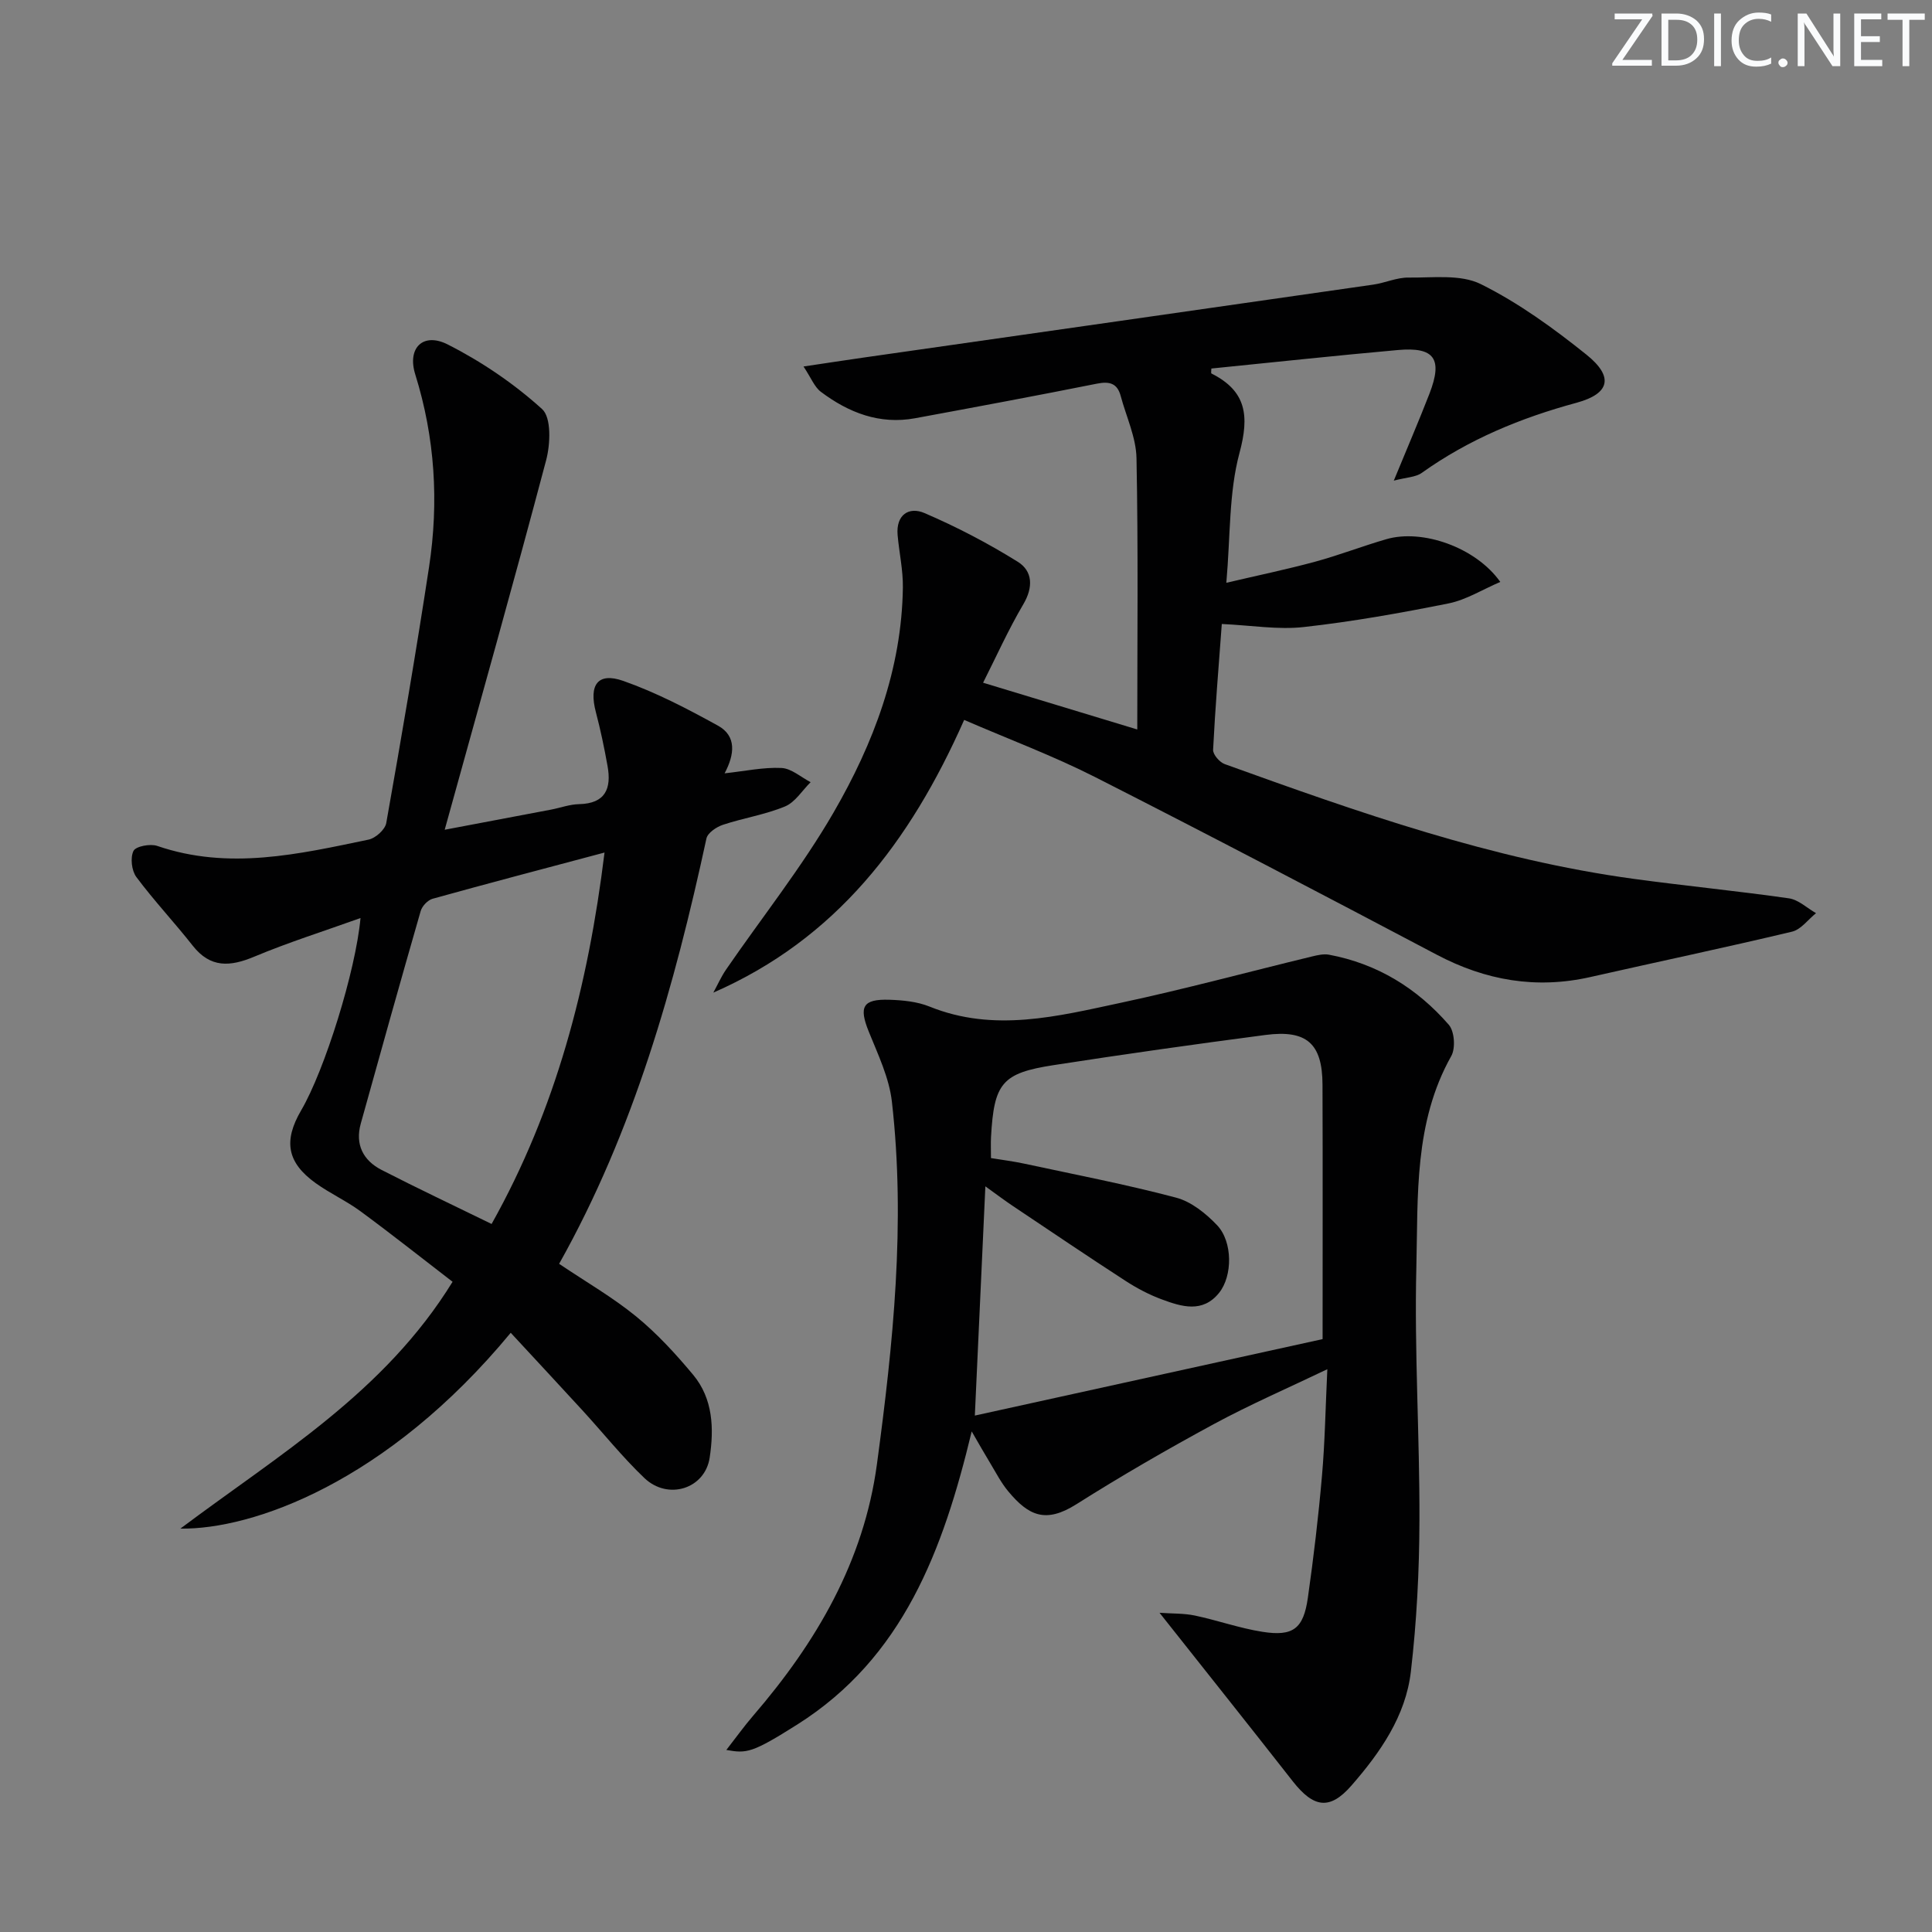
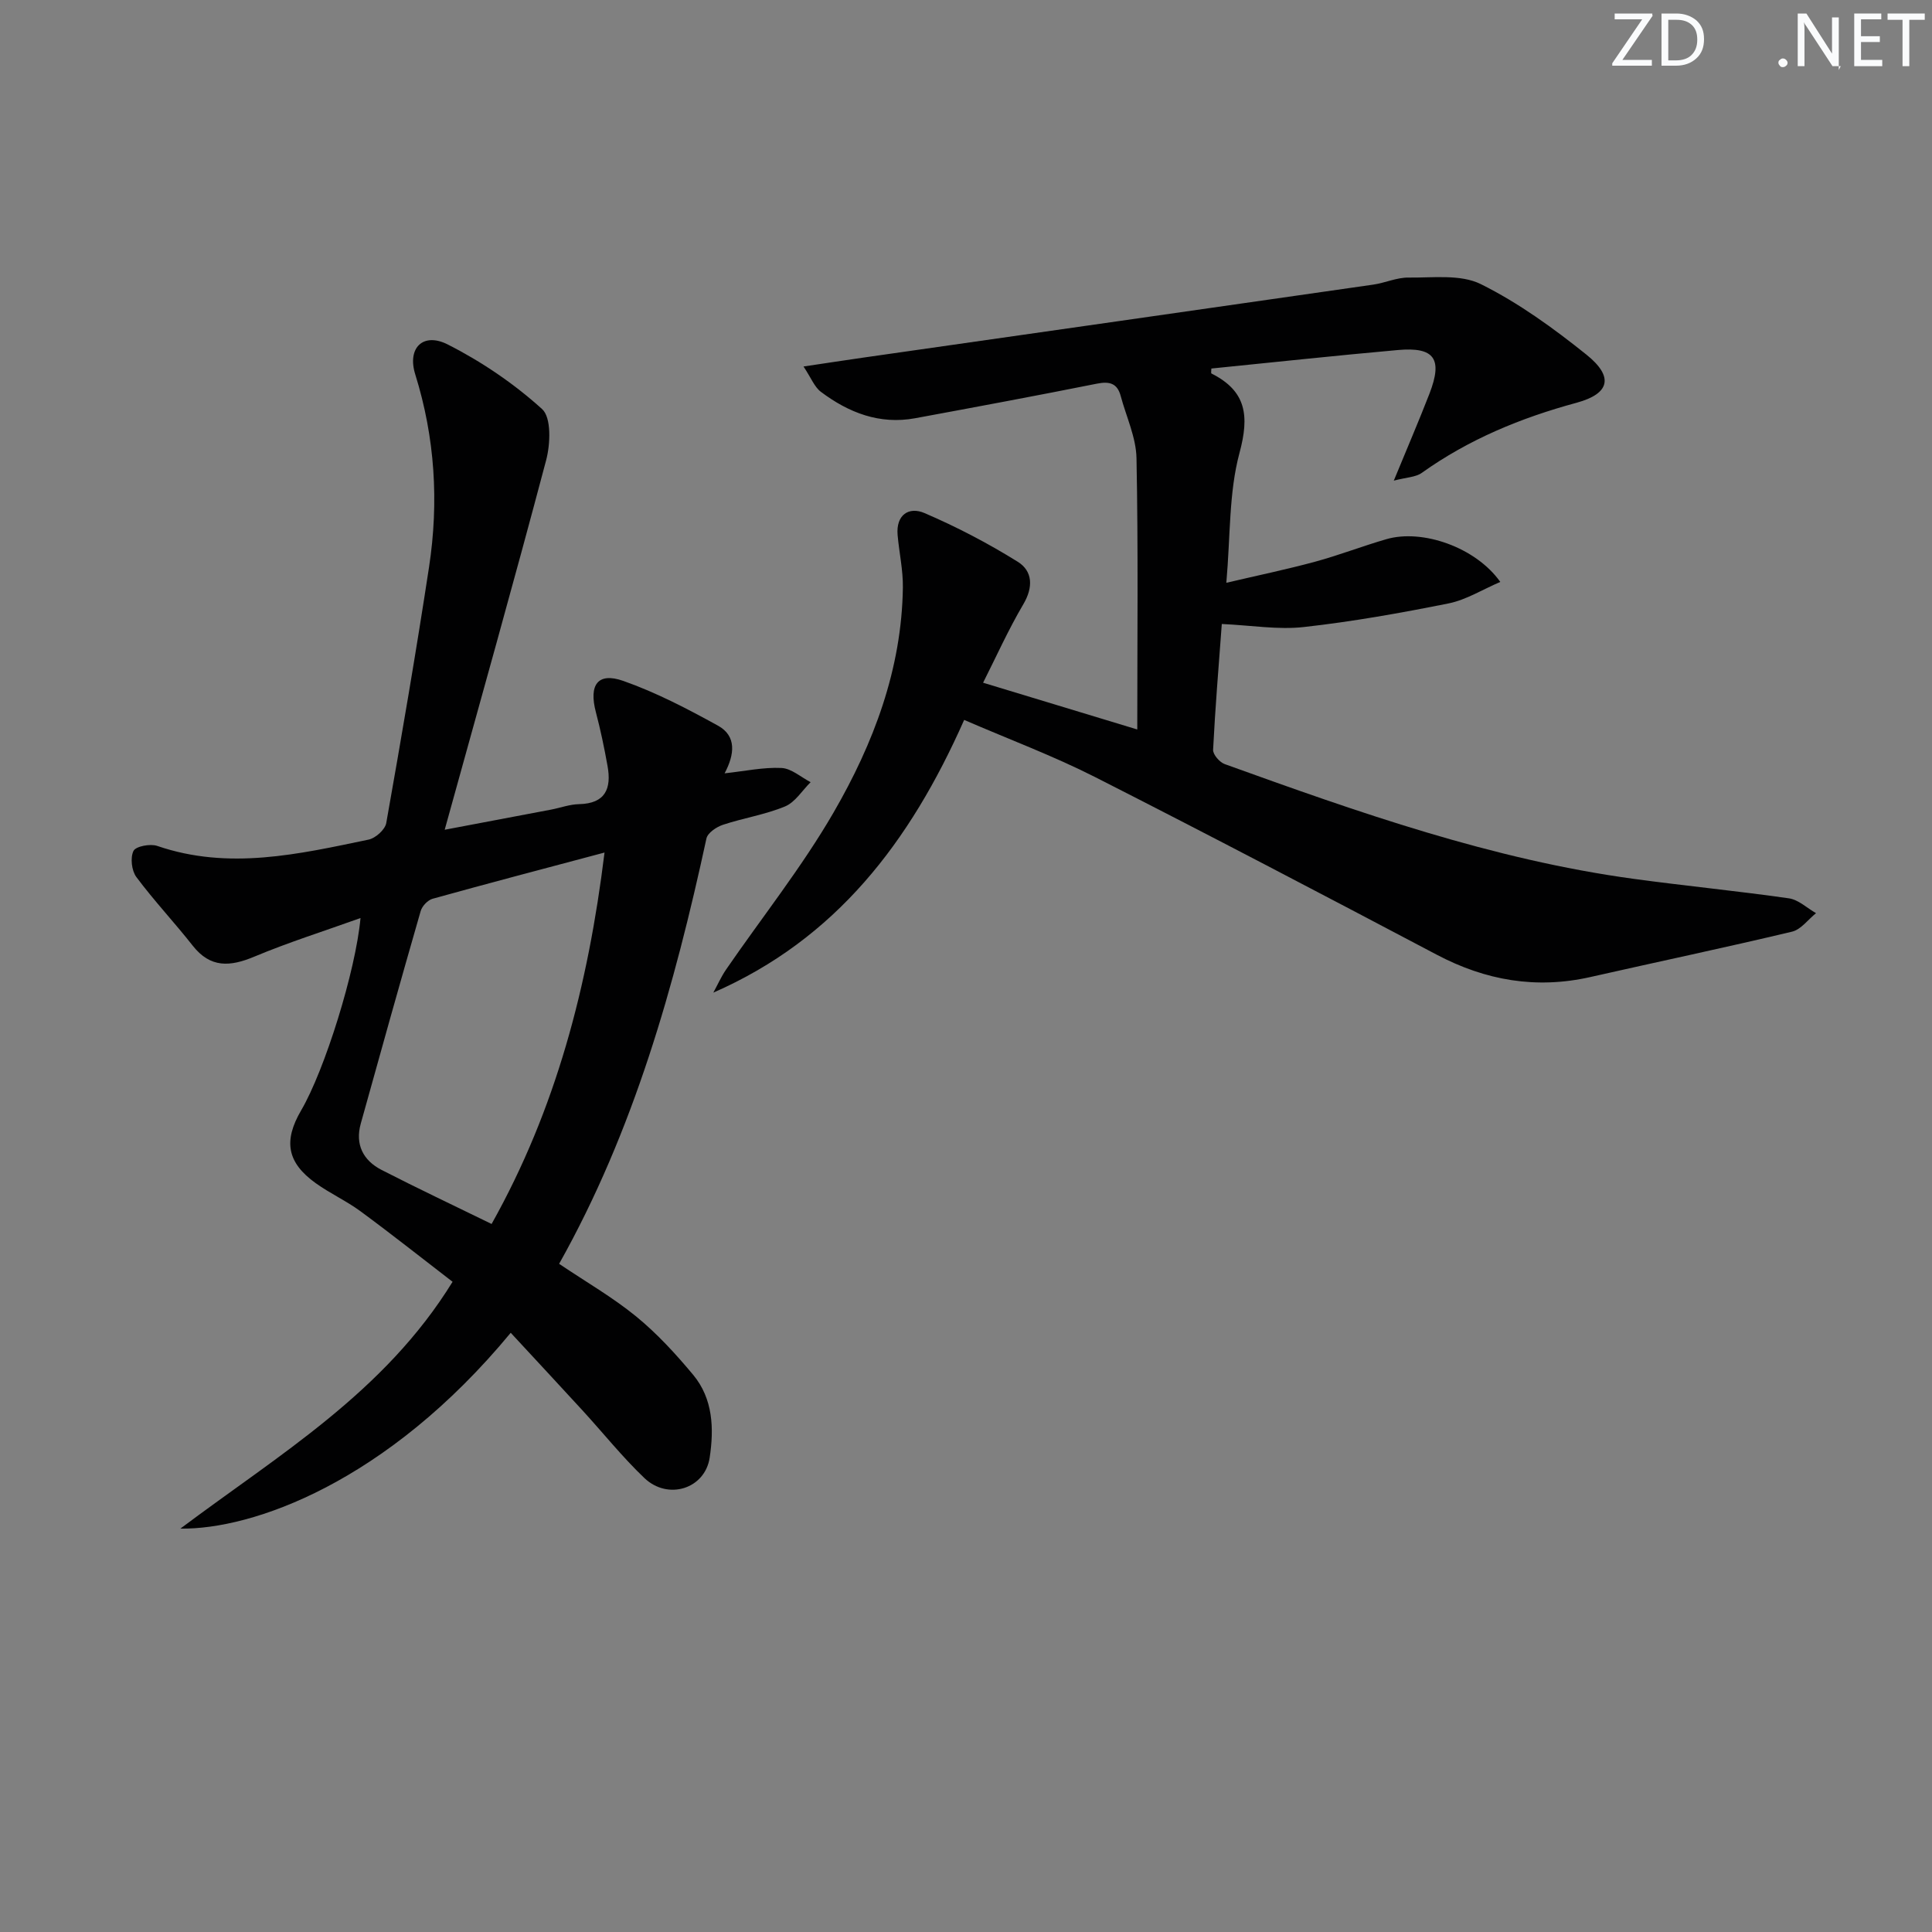
<svg xmlns="http://www.w3.org/2000/svg" enable-background="new 0 0 400 400" viewBox="0 0 400 400">
  <rect x="0" y="0" width="400" height="400" fill="#808080" stroke="none" />
  <g fill="#fafbfc">
    <path d="m342.2 3.2-6.3 9.2h6.1v1.2h-8.2v-.5l6.2-9.1h-5.7v-1.2h7.8v.4z" />
    <path d="m344 13.7v-10.9h3.1c1.6 0 3 .5 4.1 1.4 1.1 1 1.6 2.2 1.6 3.9s-.5 3-1.6 4-2.5 1.5-4.2 1.5h-3zm1.4-9.6v8.4h1.6c1.4 0 2.5-.4 3.2-1.1.8-.8 1.2-1.8 1.2-3.2s-.4-2.4-1.2-3.1-1.8-1-3.1-1z" />
-     <path d="m356.3 2.8v10.9h-1.4v-10.9z" />
-     <path d="m366.6 13.2c-.8.4-1.8.6-3 .6-1.6 0-2.8-.5-3.7-1.5s-1.4-2.3-1.4-3.9c0-1.7.5-3.2 1.6-4.2s2.4-1.6 4-1.6c1 0 1.9.1 2.6.4v1.5c-.8-.4-1.6-.6-2.6-.6-1.2 0-2.2.4-3 1.2s-1.1 1.9-1.1 3.3c0 1.3.4 2.3 1.1 3.1s1.6 1.1 2.8 1.1c1.1 0 2-.2 2.8-.7v1.3z" />
    <path d="m368.2 13c0-.3.1-.5.3-.6.2-.2.4-.3.6-.3.3 0 .5.1.7.3s.3.4.3.6-.1.5-.3.6c-.2.2-.4.3-.7.3s-.5-.1-.6-.3c-.2-.2-.3-.4-.3-.6z" />
-     <path d="m381.1 13.7h-1.7l-5.5-8.4c-.2-.2-.3-.5-.4-.7 0 .2.1.8.1 1.5v7.6h-1.4v-10.9h1.8l5.3 8.3c.3.4.4.6.4.8 0-.3-.1-.8-.1-1.6v-7.5h1.4v10.9z" />
+     <path d="m381.1 13.7h-1.7l-5.5-8.4c-.2-.2-.3-.5-.4-.7 0 .2.1.8.1 1.5v7.6h-1.4v-10.9h1.8l5.3 8.3v-7.5h1.4v10.9z" />
    <path d="m389.7 13.7h-5.8v-10.9h5.6v1.2h-4.2v3.5h3.9v1.2h-3.9v3.7h4.4z" />
    <path d="m398.4 4.1h-3.1v9.6h-1.4v-9.6h-3.1v-1.3h7.7v1.3z" />
  </g>
-   <path d="m240.07 333.91c2.72.19 5.07.1 7.31.57 4.7.99 9.28 2.63 14 3.37 6.36 1 8.49-.65 9.4-7.05 1.19-8.38 2.19-16.8 2.92-25.23.61-6.94.72-13.92 1.11-22.09-8.26 3.96-16.07 7.34-23.53 11.38-9.64 5.22-19.16 10.72-28.43 16.58-6.38 4.03-9.9 2.37-14.11-2.68-1.47-1.77-2.55-3.88-3.75-5.87-1.17-1.92-2.27-3.88-3.81-6.53-5.92 24.61-14.21 46.85-36.12 60.69-9.39 5.93-10.46 6-14.68 5.26 2.04-2.62 3.71-4.95 5.58-7.12 13.04-15.14 22.88-31.89 25.6-52.05 3.36-24.91 5.96-49.9 3.1-75.03-.56-4.96-2.88-9.79-4.79-14.52-2.08-5.15-1.28-6.78 4.29-6.6 2.78.09 5.74.38 8.29 1.41 13.37 5.41 26.55 2 39.63-.79 13.28-2.84 26.41-6.4 39.62-9.6 1.12-.27 2.36-.55 3.45-.35 9.99 1.86 18.24 6.95 24.81 14.51 1.18 1.35 1.42 4.85.51 6.47-7.74 13.76-6.87 28.96-7.23 43.76-.43 17.45.7 34.94.64 52.41-.03 10.45-.57 20.95-1.78 31.32-1.07 9.17-6.35 16.73-12.29 23.54-4.49 5.15-7.82 4.63-12.13-.84-8.86-11.31-17.82-22.56-27.61-34.92zm33.76-56.66c0-18.44.04-35.57-.02-52.69-.03-8.49-3.25-11.41-11.83-10.28-14.65 1.92-29.28 3.99-43.88 6.25-10.67 1.65-12.3 3.74-12.92 14.88-.07 1.31-.01 2.63-.01 4.36 2.34.38 4.6.66 6.83 1.14 10.52 2.26 21.1 4.3 31.5 7.05 3.14.83 6.17 3.27 8.49 5.71 3.25 3.43 3.22 10.5.41 14-3.41 4.24-7.76 2.87-11.85 1.36-2.63-.97-5.18-2.32-7.54-3.85-7.81-5.06-15.52-10.28-23.26-15.46-1.71-1.14-3.35-2.38-5.74-4.1-.74 16.01-1.42 30.89-2.18 47.46 24.93-5.48 48.67-10.7 72-15.83z" fill="#010102" />
  <path d="m199.62 149.05c-11.24 25.37-26.58 45.37-51.93 56.46.87-1.6 1.62-3.29 2.64-4.78 7.44-10.82 15.68-21.17 22.24-32.49 8.27-14.28 14.13-29.69 14.36-46.6.05-3.62-.77-7.24-1.09-10.87-.36-4.19 2.34-5.94 5.58-4.54 6.66 2.86 13.15 6.25 19.3 10.08 3.09 1.93 3.24 5.26 1.14 8.81-3.1 5.26-5.61 10.86-8.32 16.23 10.99 3.33 21.5 6.52 31.92 9.68 0-18.59.21-37.38-.16-56.15-.08-4.32-2.12-8.6-3.27-12.89-.7-2.63-2.31-3.08-4.91-2.56-12.52 2.5-25.08 4.84-37.64 7.16-7.37 1.36-13.78-1.15-19.53-5.47-1.32-.99-2-2.85-3.59-5.24 4.77-.71 8.6-1.3 12.44-1.85 35.17-5.03 70.34-10.04 105.5-15.1 2.46-.35 4.87-1.49 7.3-1.46 5.05.06 10.78-.73 14.98 1.35 7.8 3.87 15.05 9.13 21.88 14.61 5.7 4.58 4.86 8.08-2.06 9.96-11.51 3.12-22.29 7.56-32.03 14.51-1.27.91-3.17.92-5.8 1.61 2.78-6.75 5.18-12.33 7.38-17.99 2.8-7.23 1.05-9.73-6.54-9.05-12.88 1.15-25.75 2.54-38.61 3.83 0 .46-.11.97.02 1.03 7.26 3.65 7.87 8.78 5.8 16.46-2.21 8.21-1.86 17.11-2.72 26.87 6.42-1.51 12.46-2.76 18.4-4.37 4.97-1.35 9.79-3.23 14.74-4.66 7.42-2.16 18.48 1.66 23.58 8.85-3.73 1.6-7.08 3.72-10.71 4.45-9.92 1.99-19.91 3.77-29.96 4.89-5.35.6-10.88-.35-16.99-.63-.66 8.9-1.37 17.46-1.8 26.04-.05.98 1.34 2.59 2.41 2.97 27.65 9.97 55.37 19.77 84.69 23.76 10.69 1.46 21.43 2.5 32.11 4.03 1.98.28 3.75 2.01 5.62 3.07-1.65 1.32-3.11 3.39-4.97 3.83-13.87 3.31-27.82 6.24-41.73 9.39-11.23 2.54-21.69.73-31.83-4.62-23.53-12.41-47.09-24.77-70.8-36.81-8.56-4.34-17.59-7.71-27.04-11.8z" fill="#010102" />
  <path d="m115.76 261.66c5.61 3.78 11.1 6.94 15.94 10.89 4.34 3.55 8.21 7.77 11.81 12.09 4.13 4.96 4.33 11.15 3.42 17.16-.98 6.45-8.63 8.87-13.52 4.21-4.56-4.35-8.53-9.33-12.8-13.99-4.91-5.36-9.88-10.68-14.87-16.08-25.71 31.1-53.59 40.77-68.39 40.54 20.55-15.42 42.24-28.19 56.35-51.1-6.05-4.65-12.46-9.74-19.05-14.59-2.93-2.16-6.32-3.7-9.29-5.83-5.92-4.25-6.73-8.71-3.01-15.07 4.88-8.34 11.29-28.85 12.29-39.82-7.52 2.7-14.89 5.02-21.98 7.99-5.01 2.1-9.09 2.4-12.76-2.27-3.79-4.82-8.01-9.3-11.67-14.21-.98-1.32-1.29-4-.59-5.41.47-.96 3.47-1.53 4.92-1.03 14.78 5.07 29.28 1.71 43.76-1.31 1.44-.3 3.41-2.07 3.65-3.43 3.13-17.64 6.16-35.29 8.86-53 2.05-13.46 1.24-26.76-2.86-39.9-1.71-5.49 1.65-8.76 6.73-6.18 7.01 3.55 13.72 8.11 19.53 13.37 1.95 1.76 1.73 7.25.84 10.6-6.7 25.31-13.81 50.5-21 76.5 7.59-1.44 14.78-2.79 21.98-4.16 1.95-.37 3.88-1.1 5.84-1.14 5.47-.12 6.73-3.24 5.9-7.87-.67-3.75-1.45-7.49-2.42-11.17-1.49-5.65.38-8.33 5.66-6.48 6.8 2.39 13.29 5.78 19.62 9.27 3.86 2.13 3.47 5.93 1.37 9.87 4.26-.46 8.04-1.29 11.78-1.11 2.05.1 4.02 1.9 6.03 2.94-1.75 1.73-3.2 4.16-5.31 5.03-4.1 1.7-8.62 2.39-12.86 3.8-1.33.44-3.15 1.67-3.4 2.83-6.62 30.59-15.05 60.54-30.5 88.06zm9.4-85.15c-12.59 3.35-24.12 6.38-35.6 9.57-1 .28-2.16 1.51-2.46 2.53-4.22 14.65-8.33 29.34-12.41 44.03-1.2 4.32.5 7.62 4.31 9.58 7.38 3.79 14.89 7.33 22.78 11.19 13.31-23.74 19.99-49.28 23.38-76.9z" fill="#010102" />
</svg>